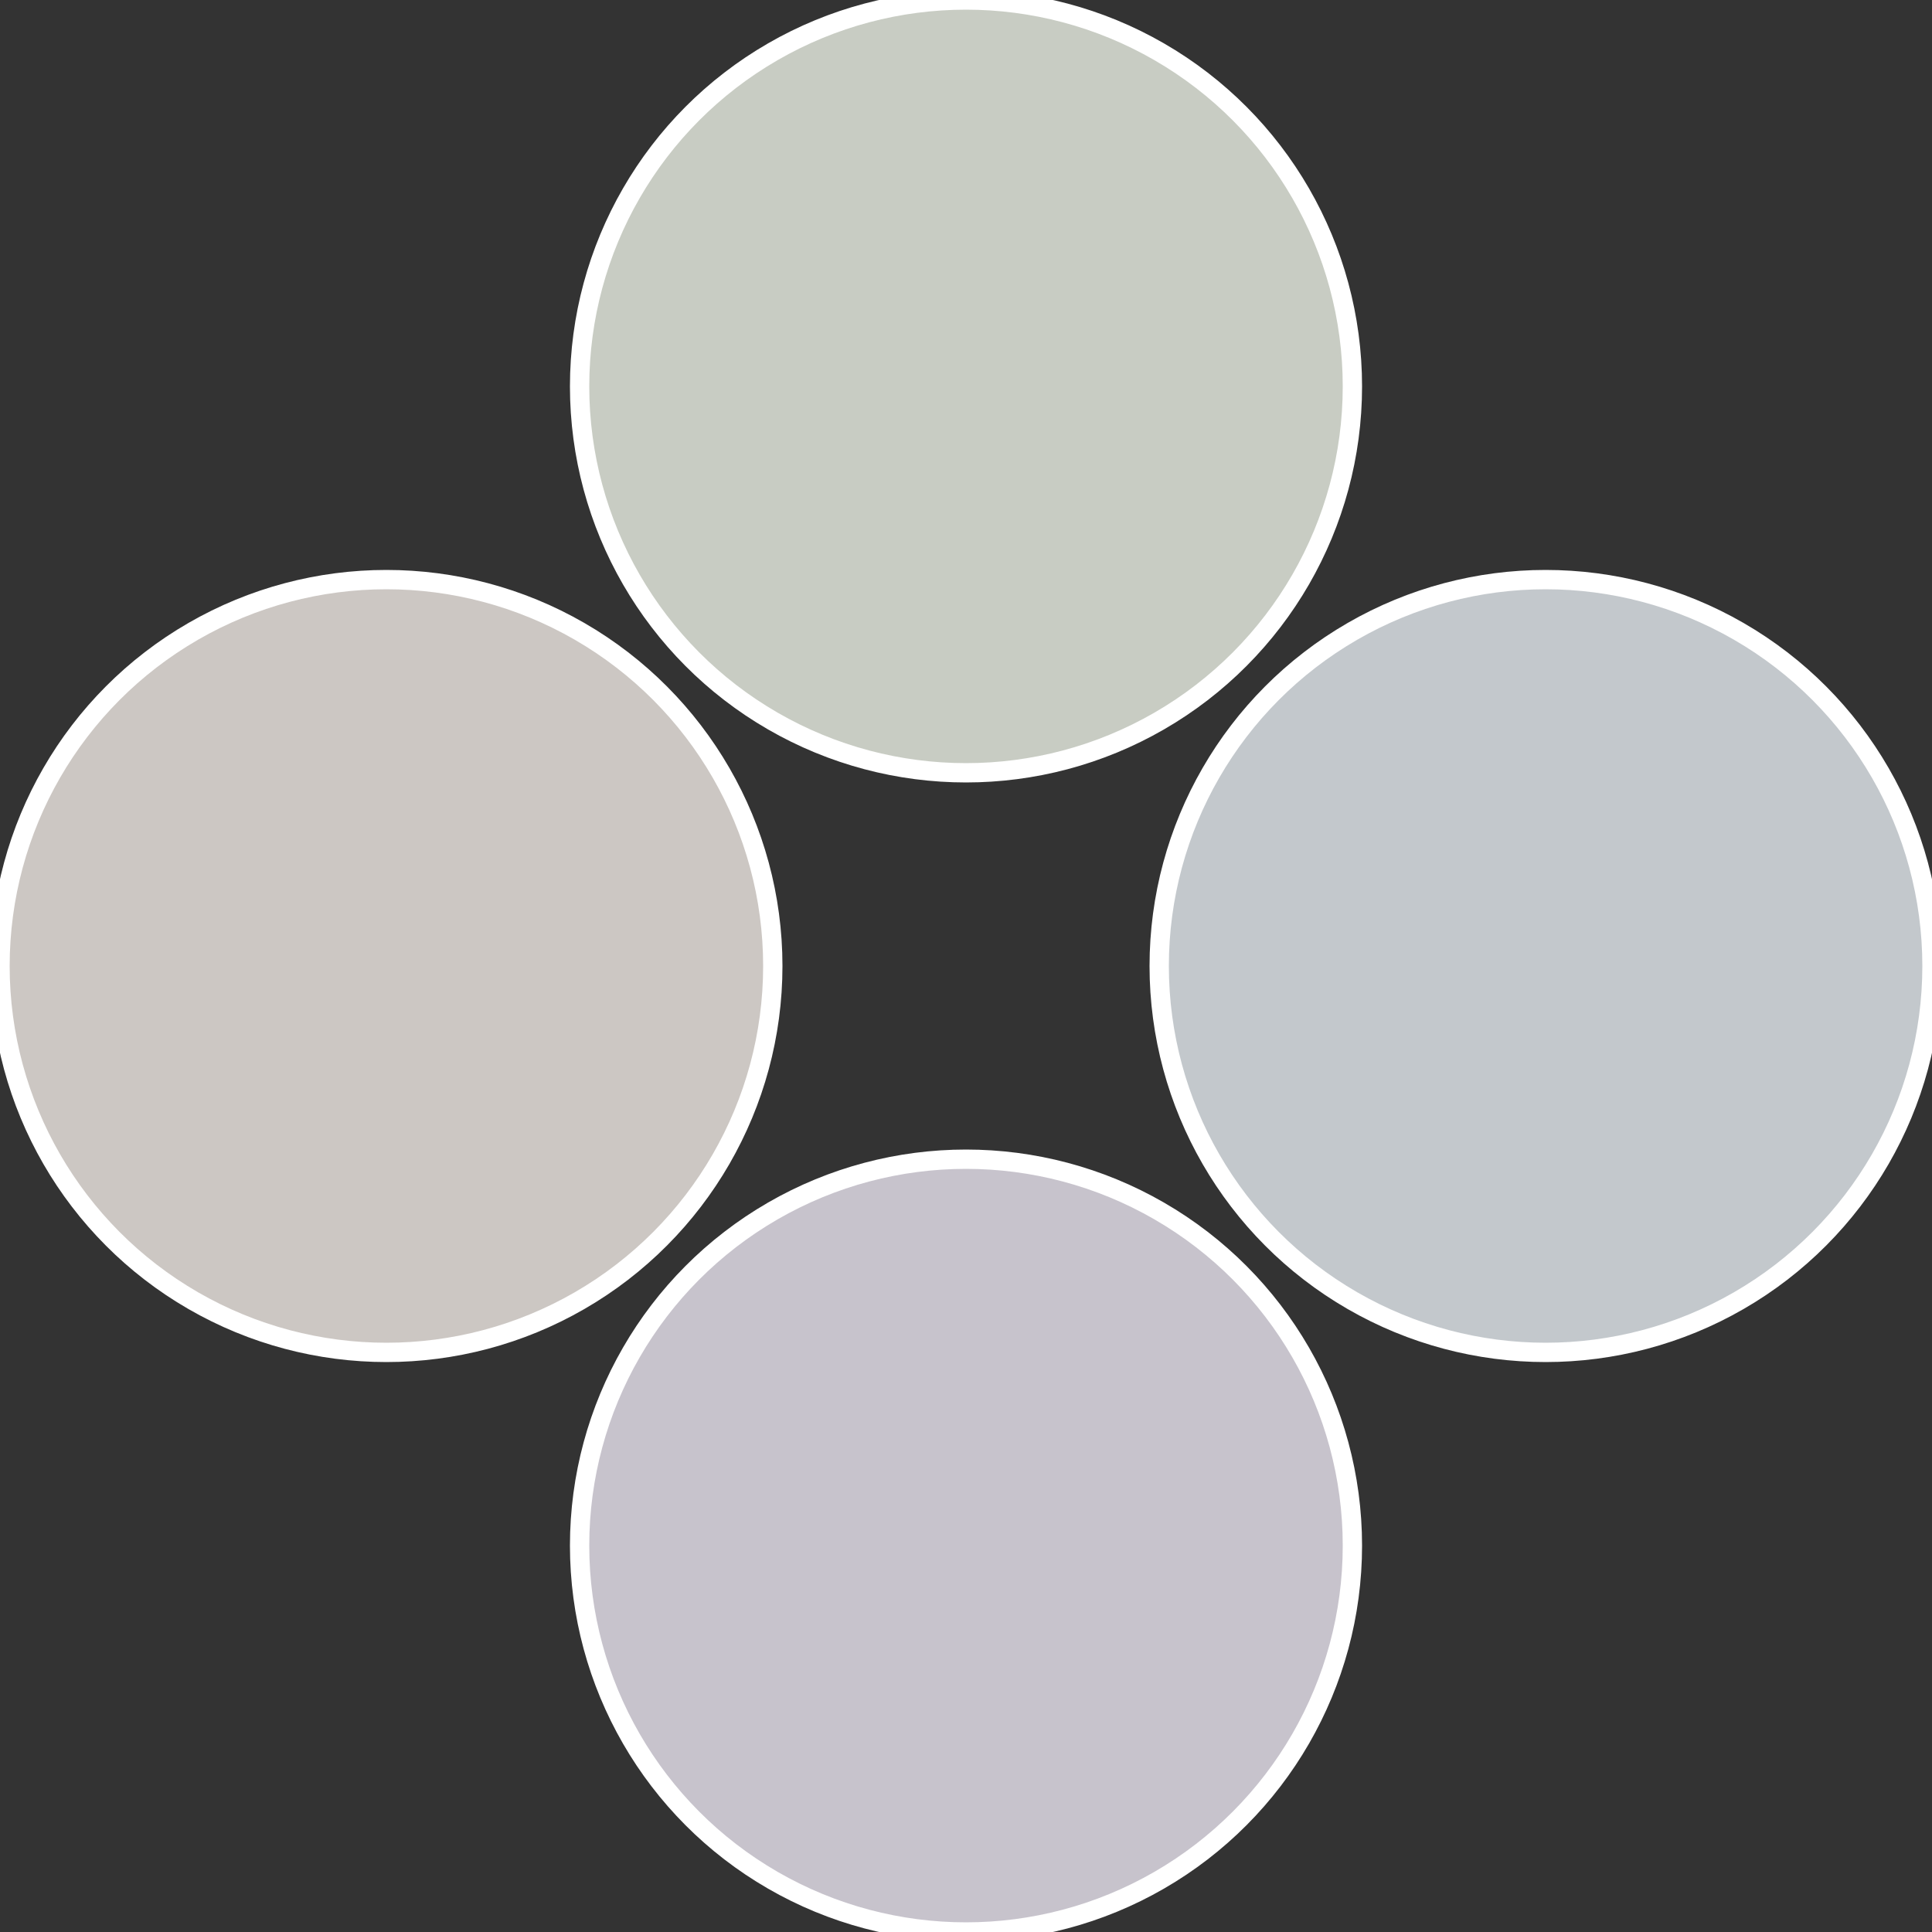
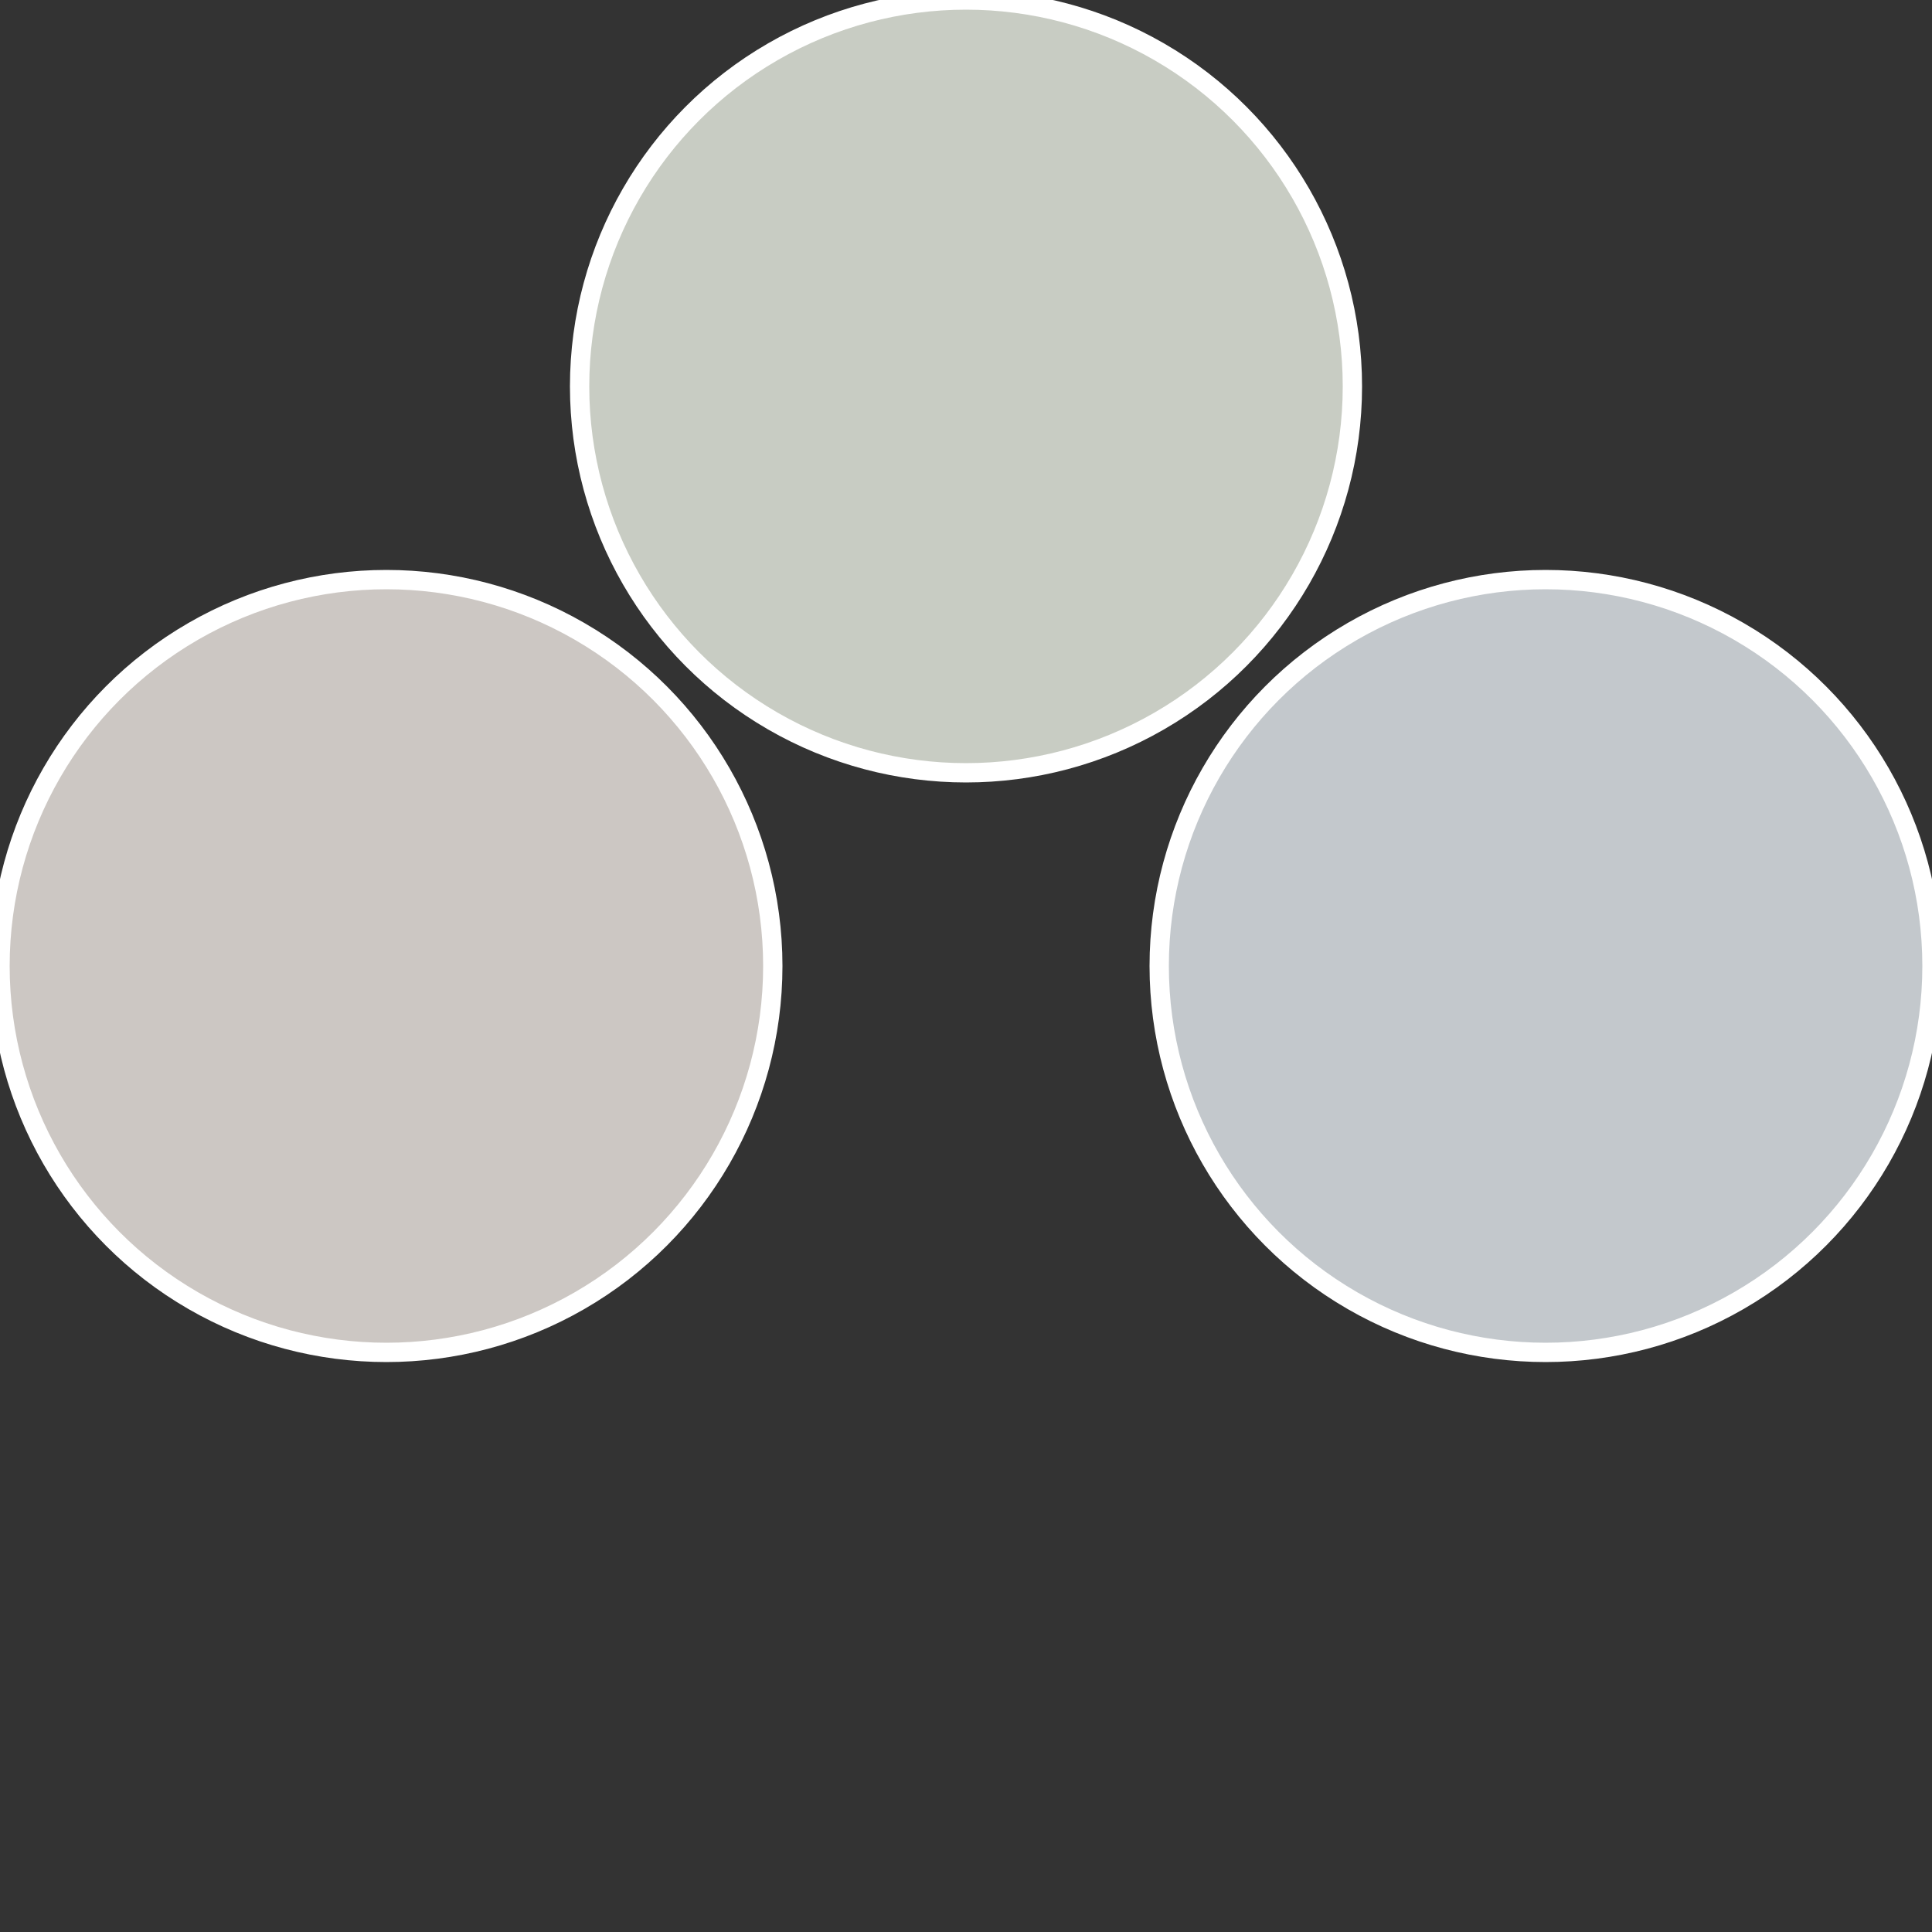
<svg xmlns="http://www.w3.org/2000/svg" width="500" height="500" viewBox="-1 -1 2 2">
  <rect x="-1" y="-1" width="2" height="2" fill="#333333" stroke="none" />
  <circle cx="0.6" cy="0" r="0.4" fill="#c3c8cc" stroke="#fff" stroke-width="1%" />
-   <circle cx="3.6739403974421E-17" cy="0.6" r="0.4" fill="#c7c3cc" stroke="#fff" stroke-width="1%" />
  <circle cx="-0.6" cy="7.3478807948841E-17" r="0.4" fill="#ccc7c3" stroke="#fff" stroke-width="1%" />
  <circle cx="-1.1021821192326E-16" cy="-0.6" r="0.4" fill="#c8ccc3" stroke="#fff" stroke-width="1%" />
</svg>